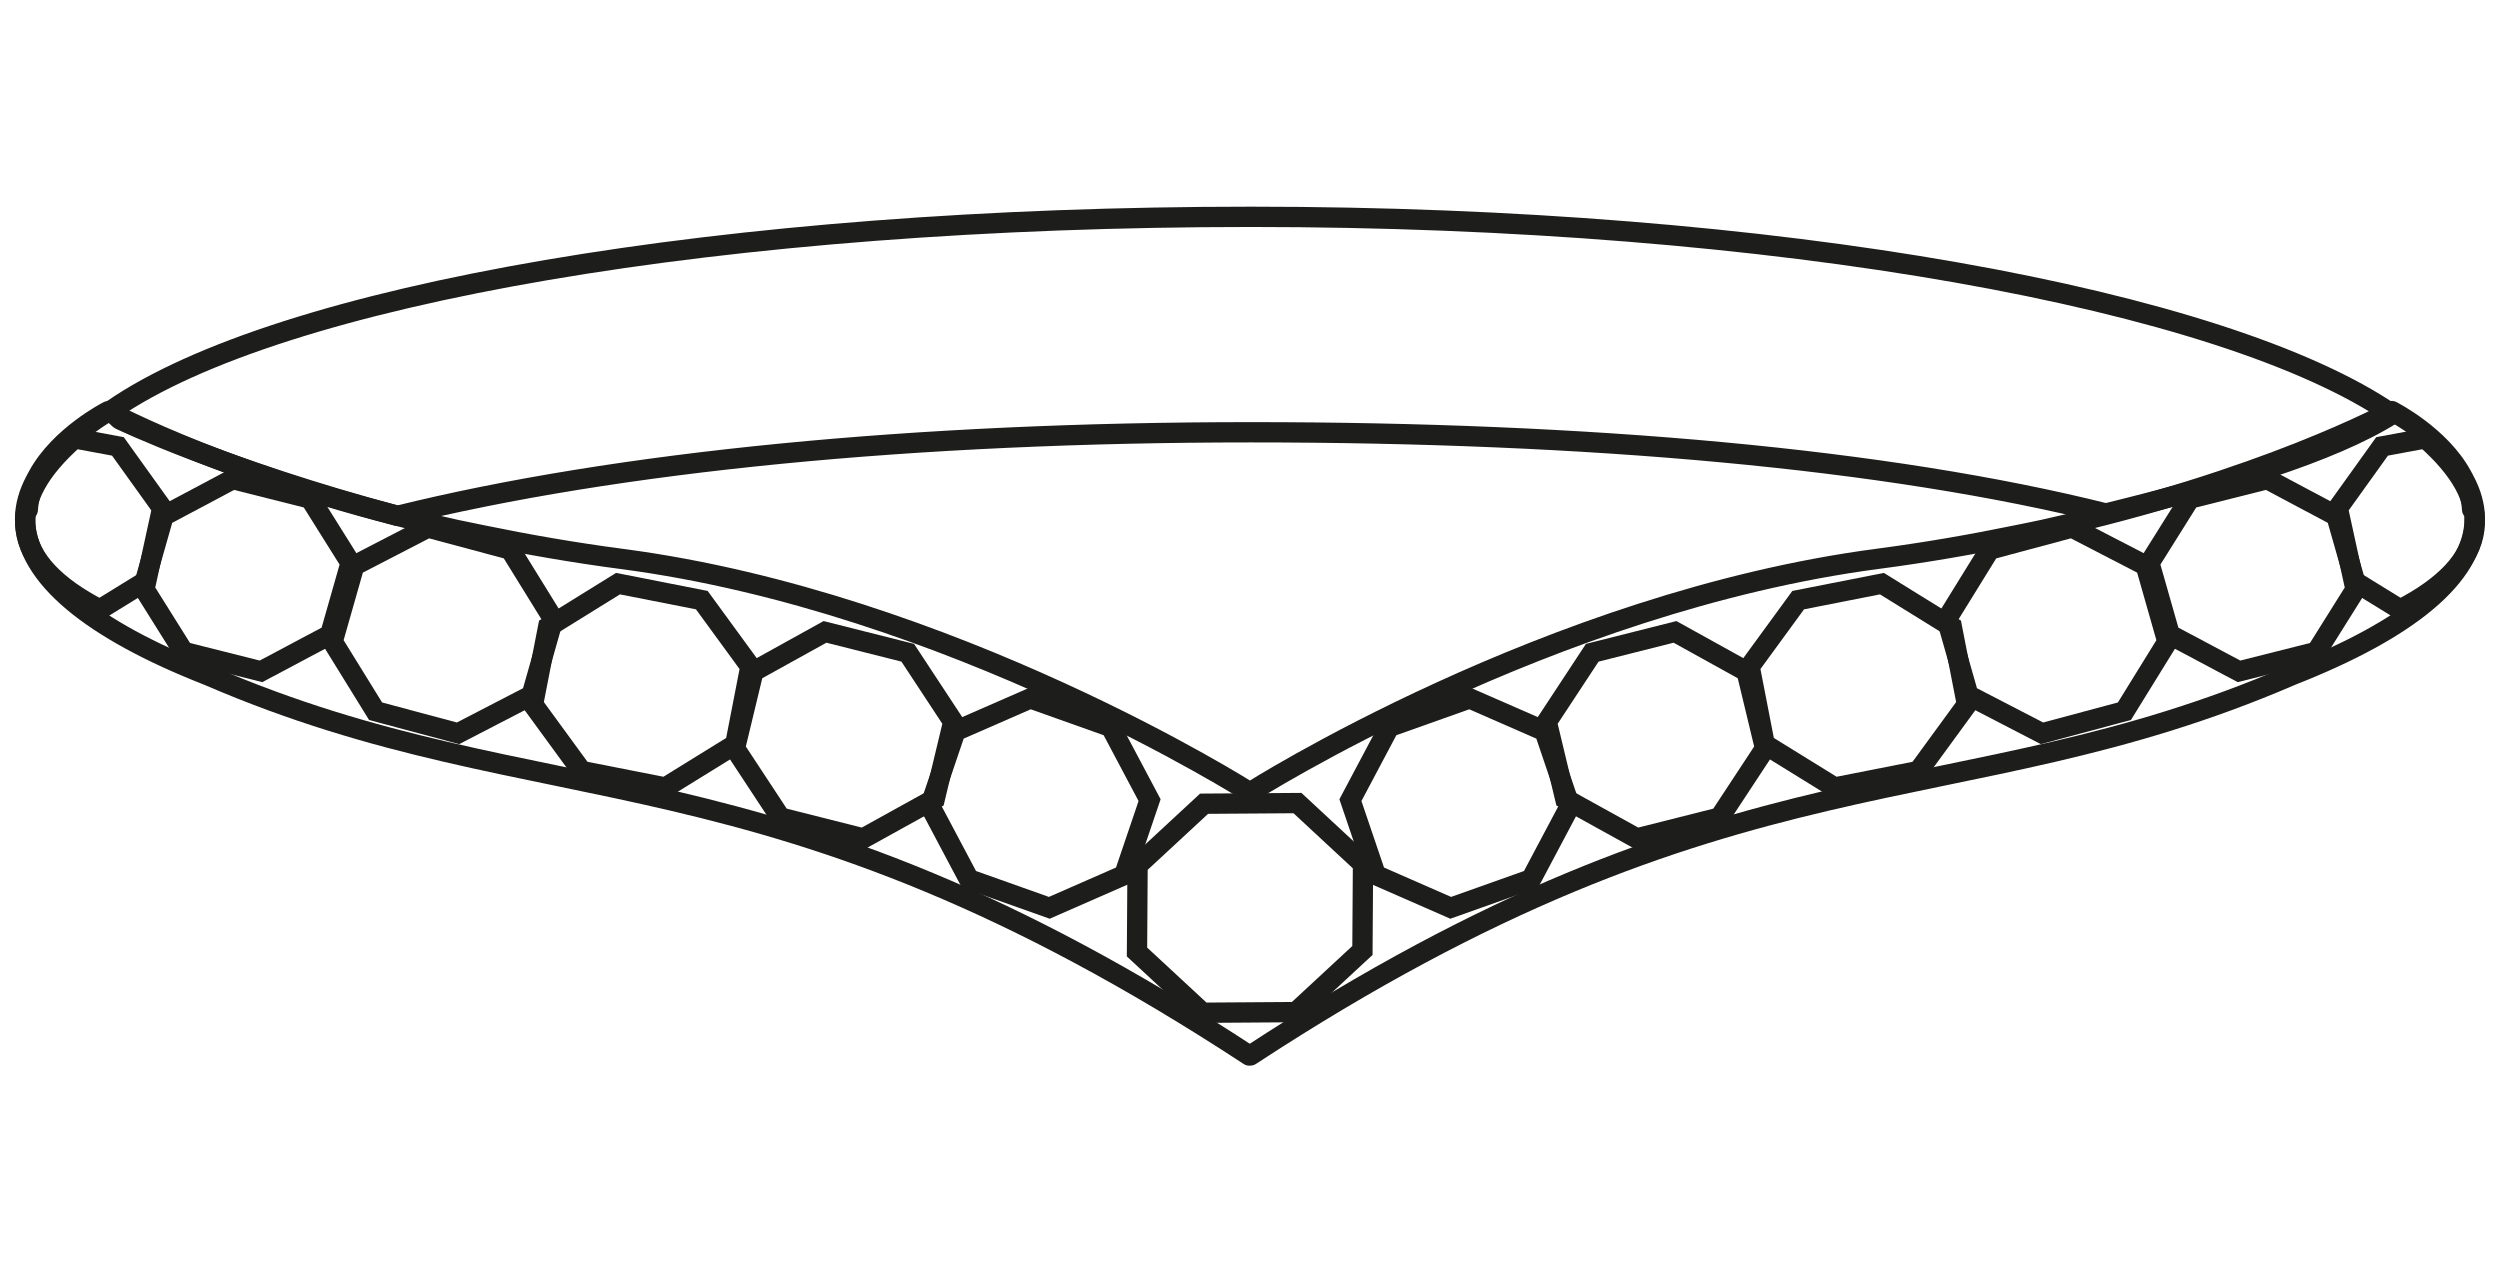
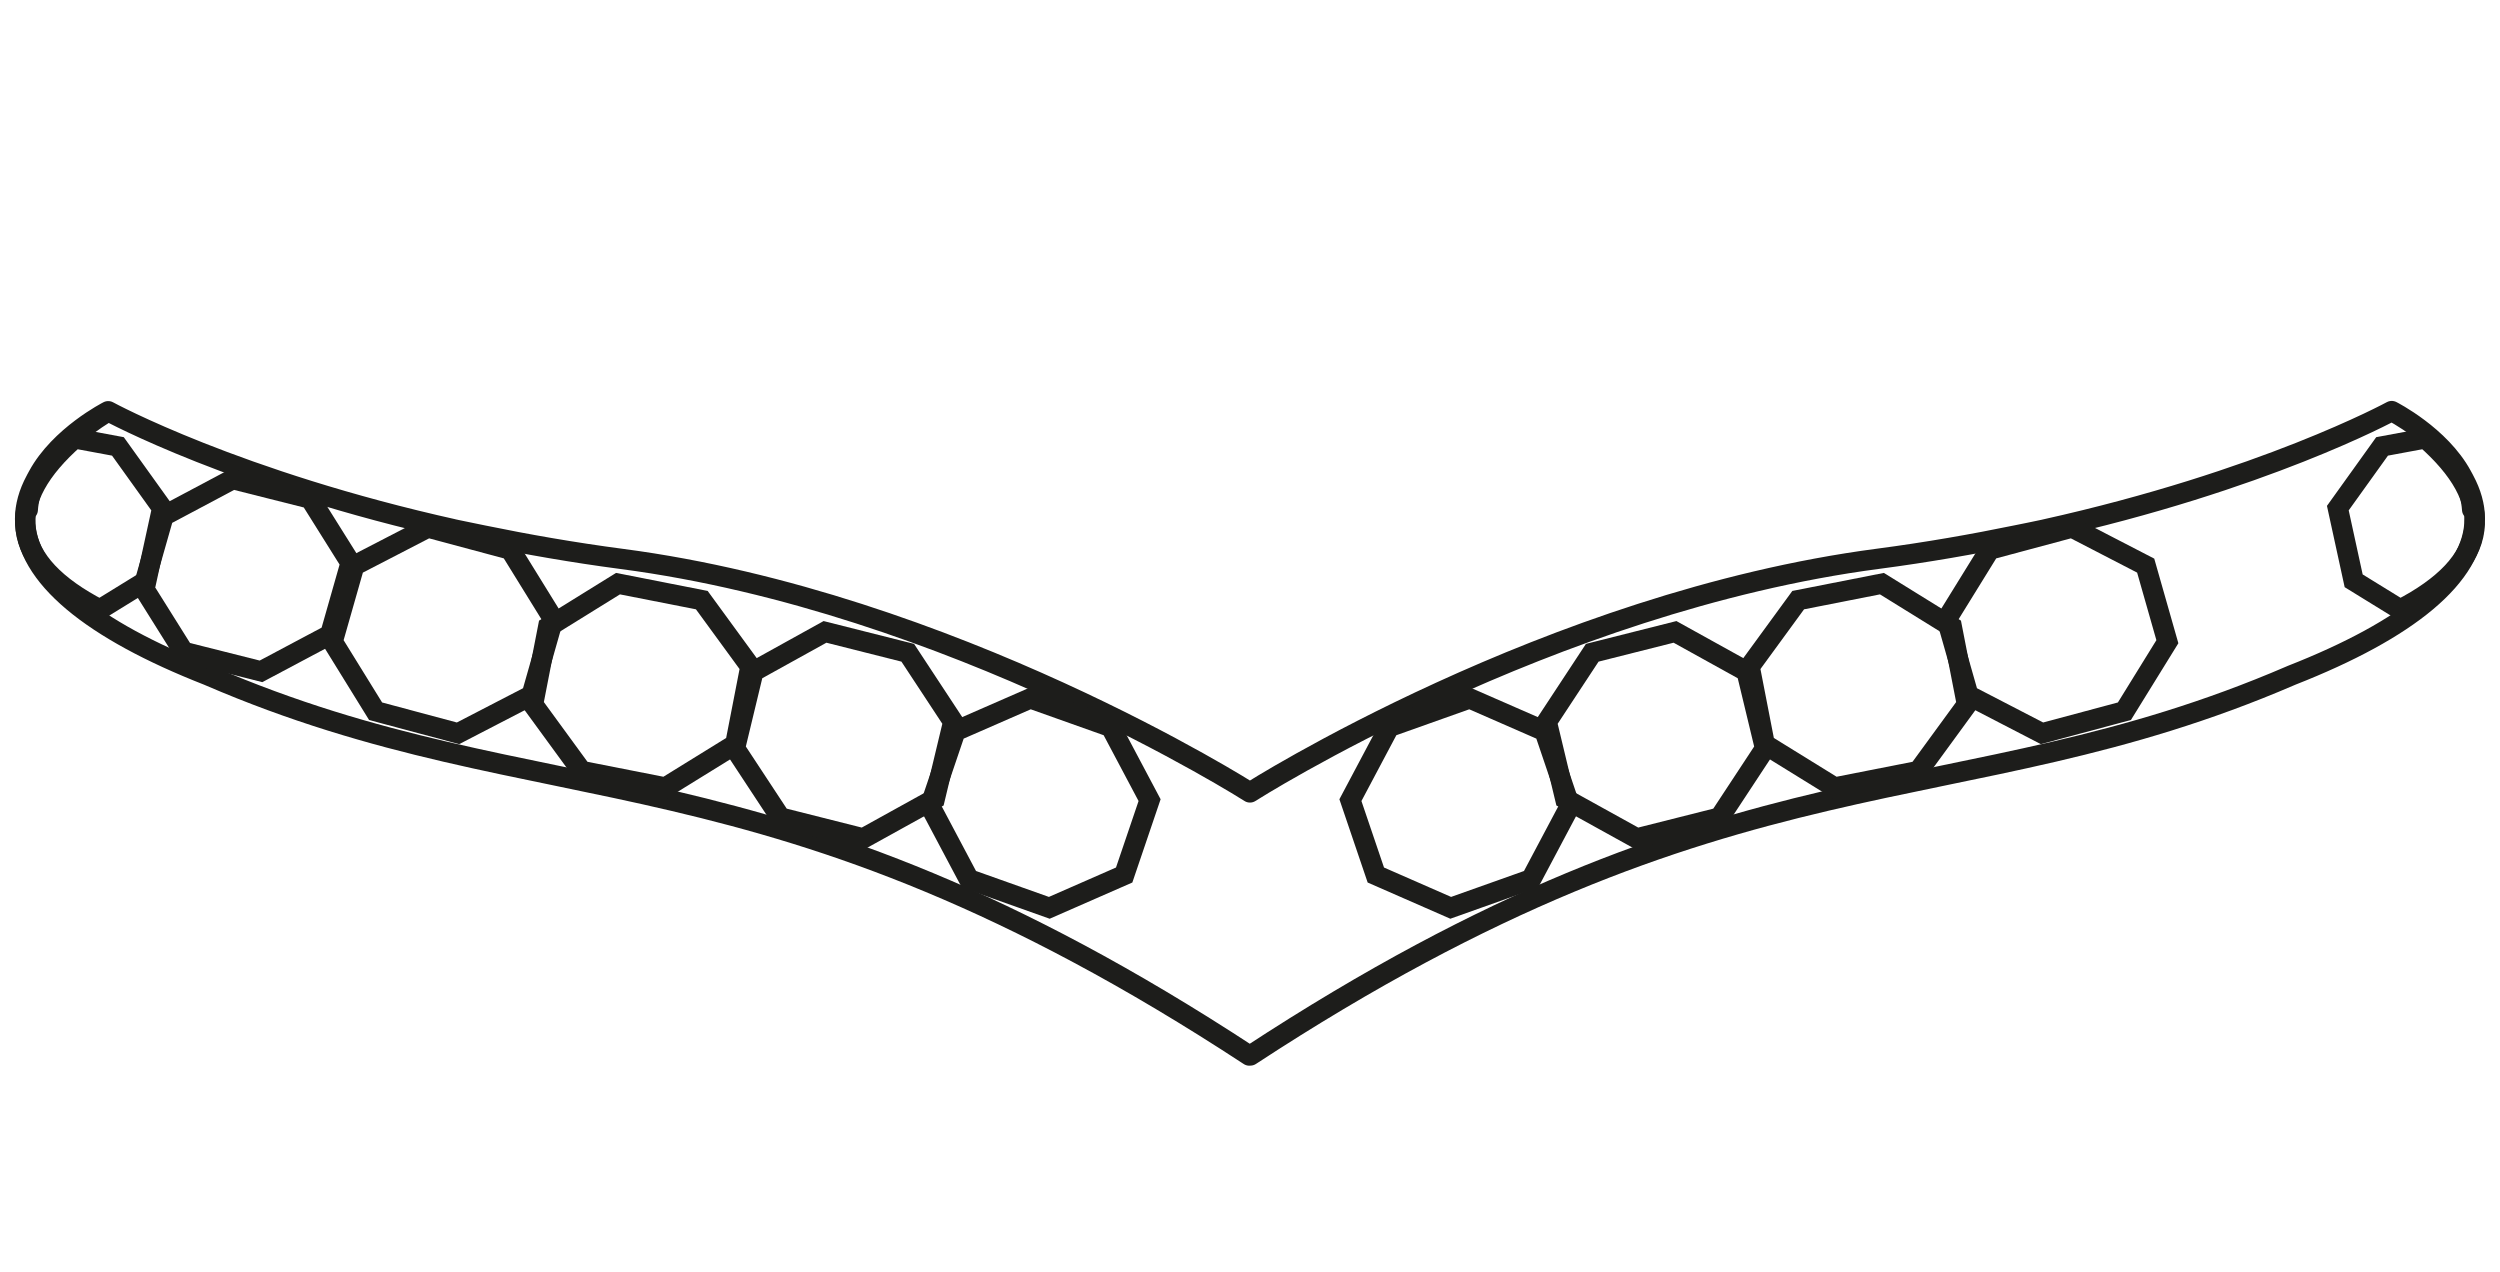
<svg xmlns="http://www.w3.org/2000/svg" viewBox="0 0 307.85 156.69" version="1.1" id="Calque_1">
  <defs>
    <style>
      .st0 {
        stroke-miterlimit: 10;
      }

      .st0, .st1 {
        fill: none;
        stroke: #1d1d1b;
        stroke-width: 2.5px;
      }

      .st1 {
        stroke-linecap: round;
        stroke-linejoin: round;
      }
    </style>
  </defs>
-   <path d="M294.56,51c-20.63-14.16-75.75-24.3-140.52-24.3S34.38,36.23,13.8,50.48c-.21.14.96,1.17.96,1.17h0s12.86,6.18,34.19,11.87c27.01-6.68,63.73-10.29,105.09-10.29s78.22,3.23,105.28,10c14.46-3.55,27.69-7.47,35.24-12.22" class="st1" />
  <path d="M304.75,63.88c0-1.6-.46-3.18-1.29-4.73.53,1.12.88,2.33.96,3.61-.08-1.29-.44-2.5-.96-3.61-.02-.03-.03-.07-.05-.1-.08-.16-.16-.31-.25-.46-.19-.31-.45-.61-.66-.92.22.31.47.61.66.92-2.68-4.96-8.64-7.97-8.64-7.97,0,0,0,0-.01,0-.13.07-15.8,8.6-42.74,14.58-.03,0-.05.01-.08.02-1.13.23-2.24.48-3.4.7-5.3,1.09-10.96,2.09-17.04,2.89-40.53,5.32-77.33,28.77-77.33,28.77,0,0-36.8-23.43-77.33-28.75-6.08-.8-11.73-1.8-17.04-2.89-1.16-.23-2.27-.47-3.4-.7-.03,0-.05-.01-.08-.02-26.94-5.98-42.61-14.51-42.74-14.58,0,0,0,0-.01,0-1.01.63-1.96,1.28-2.83,1.93.87-.65,1.81-1.29,2.83-1.93,0,0-5.96,3.02-8.64,7.97.19-.31.44-.61.66-.92-.22.31-.48.61-.66.92-.08.15-.17.3-.25.46-.02.03-.03.07-.05.1-.53,1.12-.88,2.33-.96,3.61.08-1.29.43-2.5.96-3.61-.83,1.55-1.29,3.13-1.29,4.73,0,7.07,8.26,13.67,22.52,19.26-.8-.34-1.51-.69-2.26-1.03.75.34,1.46.68,2.26,1.03.05.02.09.04.14.06,41.57,17.93,68.32,7.6,128.09,46.76.02-.01.04-.03.07-.04h0s.04.01.06.03c59.78-39.16,86.52-28.84,128.09-46.76.05-.02.09-.04.14-.06,0,0,0,0,0,0,14.26-5.6,22.52-12.19,22.52-19.26Z" class="st1" />
  <g>
    <polygon points="101.59 77.81 111.78 80.38 117.38 88.89 115.11 98.36 106.29 103.24 96.1 100.67 90.5 92.16 92.78 82.69 101.59 77.81" class="st0" />
    <polygon points="76.1 71.87 86.42 73.9 92.4 82.09 90.54 91.65 81.93 96.97 71.62 94.94 65.64 86.75 67.5 77.2 76.1 71.87" class="st0" />
    <polygon points="52.7 64.96 62.84 67.68 68.13 76.24 65.46 85.61 56.4 90.3 46.25 87.58 40.96 79.02 43.63 69.65 52.7 64.96" class="st0" />
    <polygon points="28.67 59 38.2 61.4 43.17 69.33 40.66 78.14 32.14 82.67 22.61 80.27 17.64 72.34 20.15 63.53 28.67 59" class="st0" />
    <polygon points="136.78 89.52 126.88 86 117.66 90.03 114.53 99.26 119.31 108.27 129.21 111.79 138.43 107.75 141.56 98.53 136.78 89.52" class="st0" />
    <path d="M9.19,53.98c-4.32,3.8-6.49,7.58-6.03,11.21.47,3.75,3.69,7.05,9.13,9.86l5.73-3.53,1.95-8.95-5.45-7.6-5.33-.99Z" class="st0" />
    <polygon points="206.26 77.81 196.07 80.38 190.47 88.89 192.74 98.36 201.56 103.24 211.75 100.67 217.35 92.16 215.07 82.69 206.26 77.81" class="st0" />
    <polygon points="231.74 71.87 221.43 73.9 215.45 82.09 217.31 91.65 225.92 96.97 236.23 94.94 242.21 86.75 240.35 77.2 231.74 71.87" class="st0" />
    <polygon points="255.15 64.96 245.01 67.68 239.72 76.24 242.39 85.61 251.45 90.3 261.6 87.58 266.89 79.02 264.22 69.65 255.15 64.96" class="st0" />
-     <polygon points="279.18 59 269.65 61.4 264.68 69.33 267.19 78.14 275.71 82.67 285.24 80.27 290.21 72.34 287.7 63.53 279.18 59" class="st0" />
    <polygon points="171.07 89.52 180.97 86 190.19 90.03 193.32 99.26 188.54 108.27 178.64 111.79 169.42 107.75 166.29 98.53 171.07 89.52" class="st0" />
-     <polygon points="148.27 98.97 159.77 98.89 167.84 106.38 167.77 117.04 159.58 124.63 148.08 124.71 140.01 117.23 140.08 106.56 148.27 98.97" class="st0" />
    <path d="M298.66,53.98c4.32,3.8,6.49,7.58,6.03,11.21-.47,3.75-3.69,7.05-9.13,9.86l-5.73-3.53-1.95-8.95,5.45-7.6,5.33-.99Z" class="st0" />
  </g>
</svg>